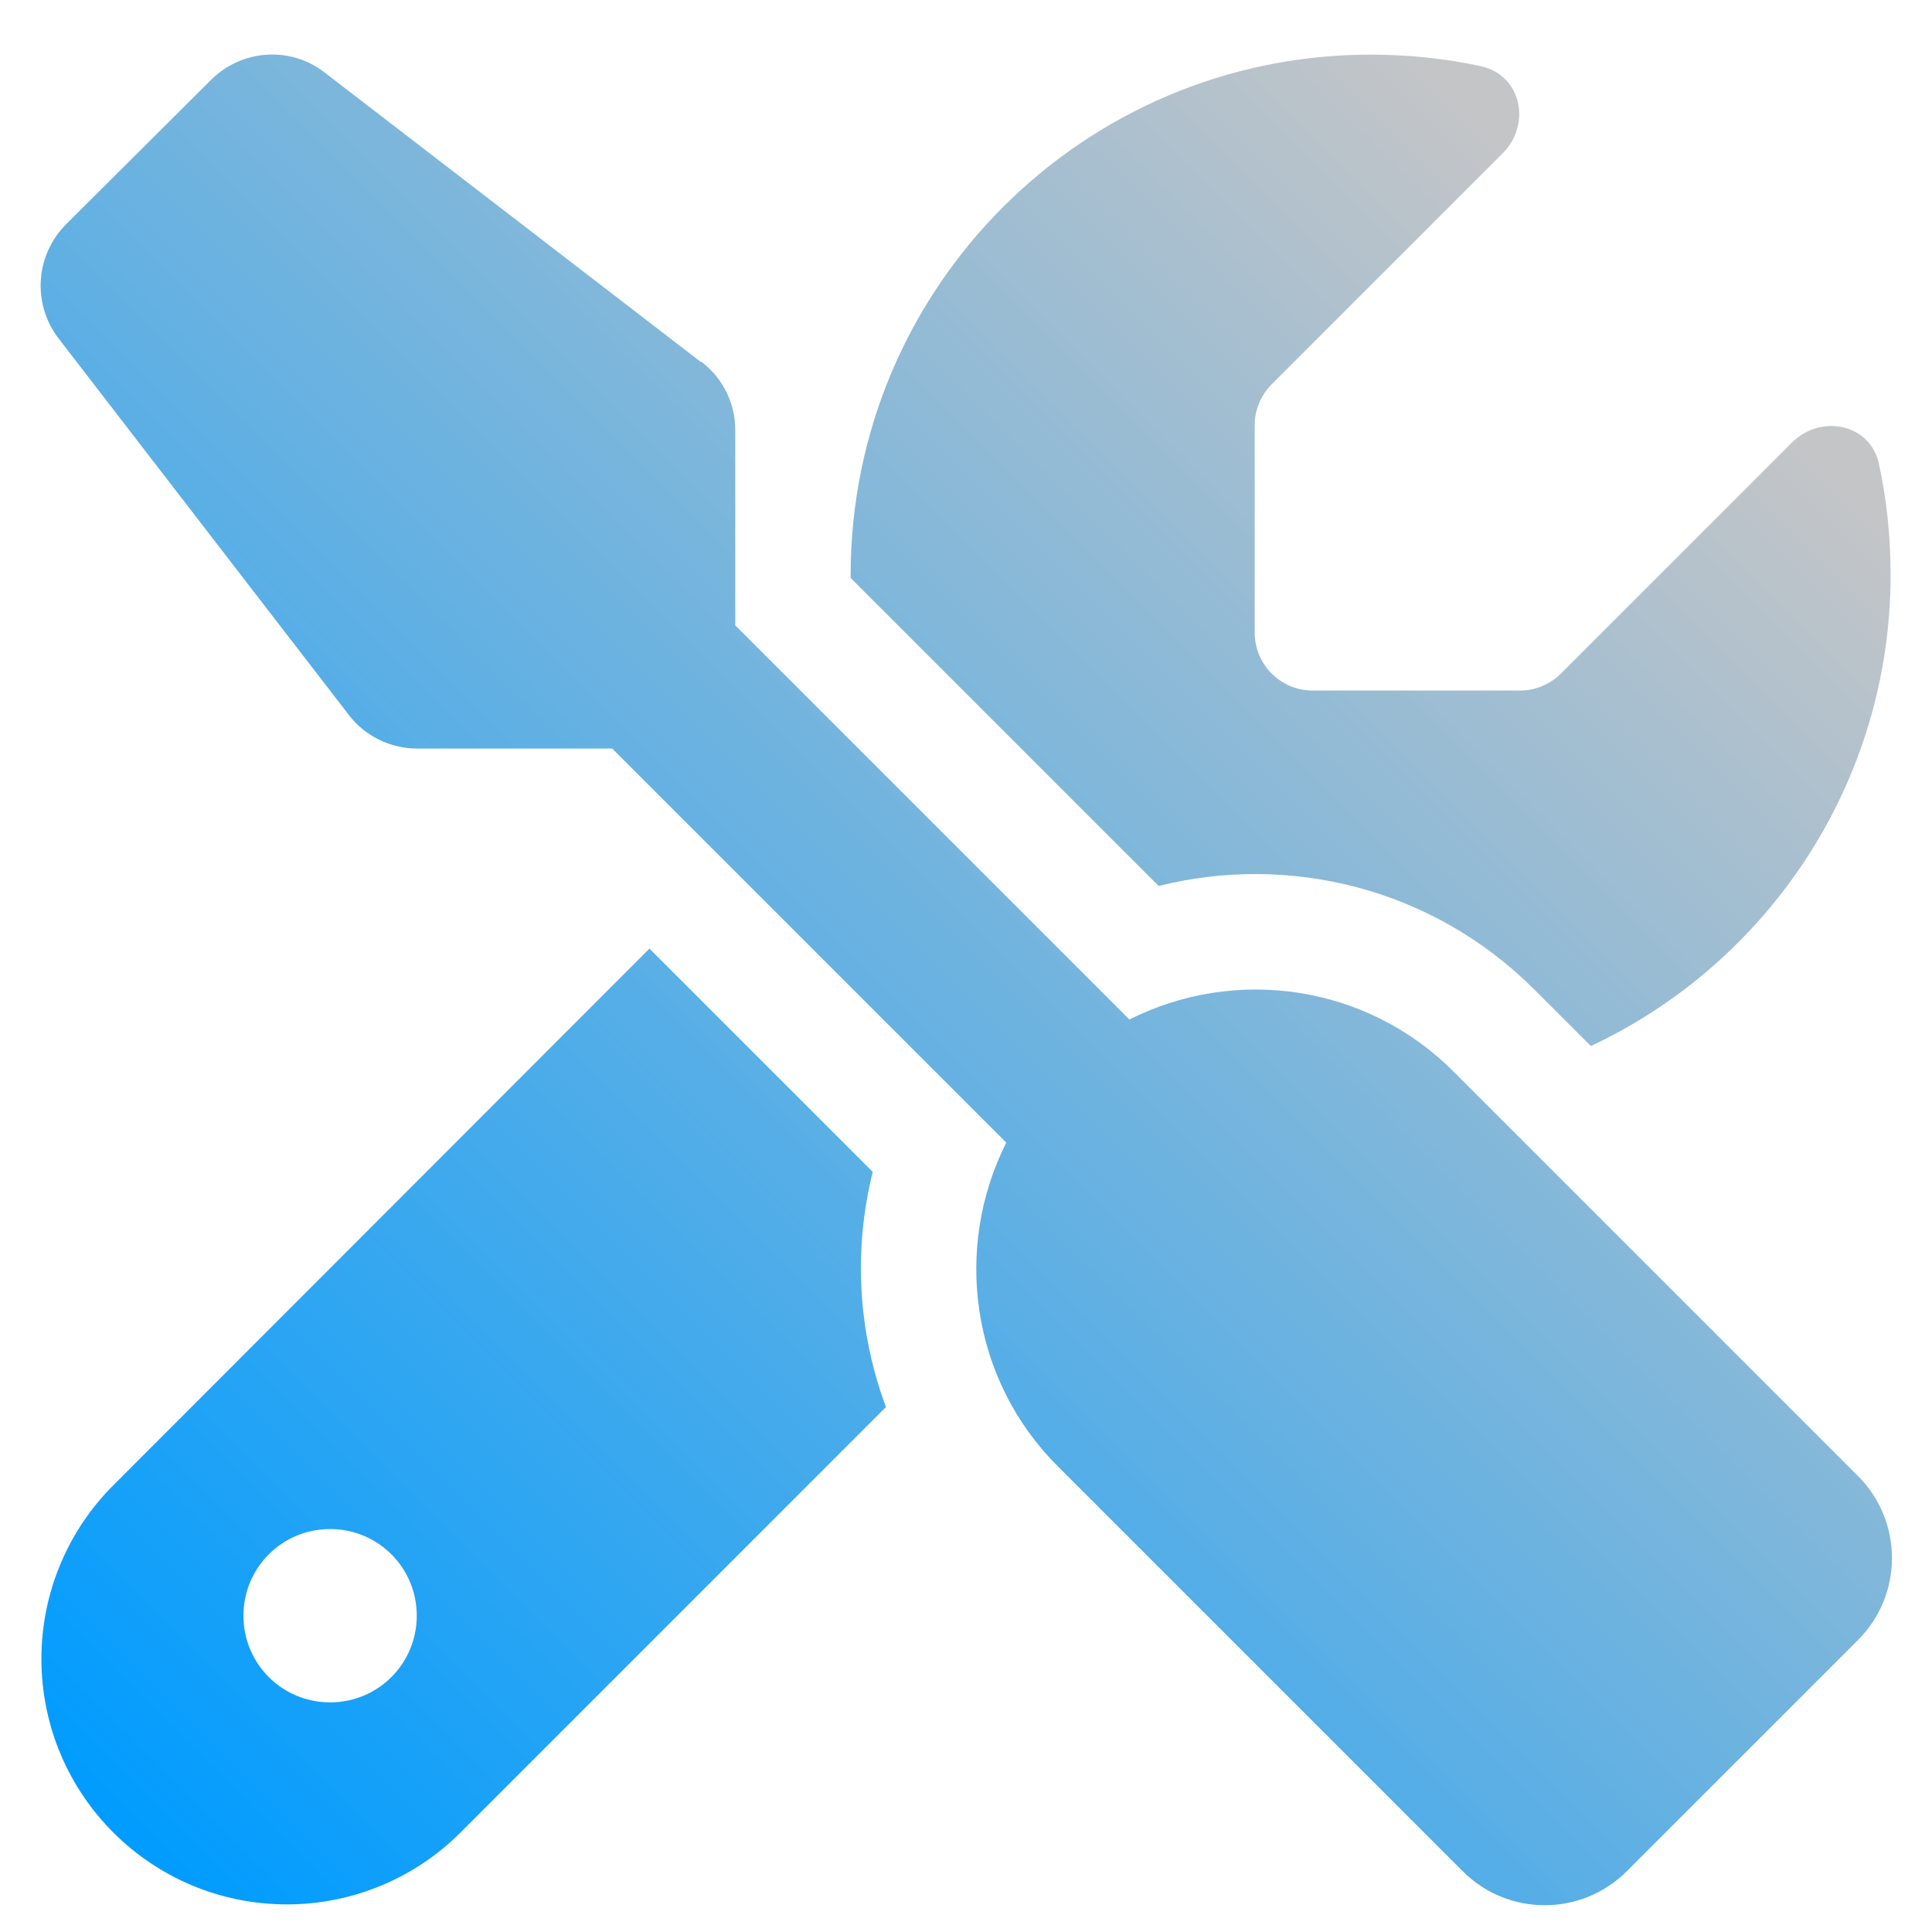
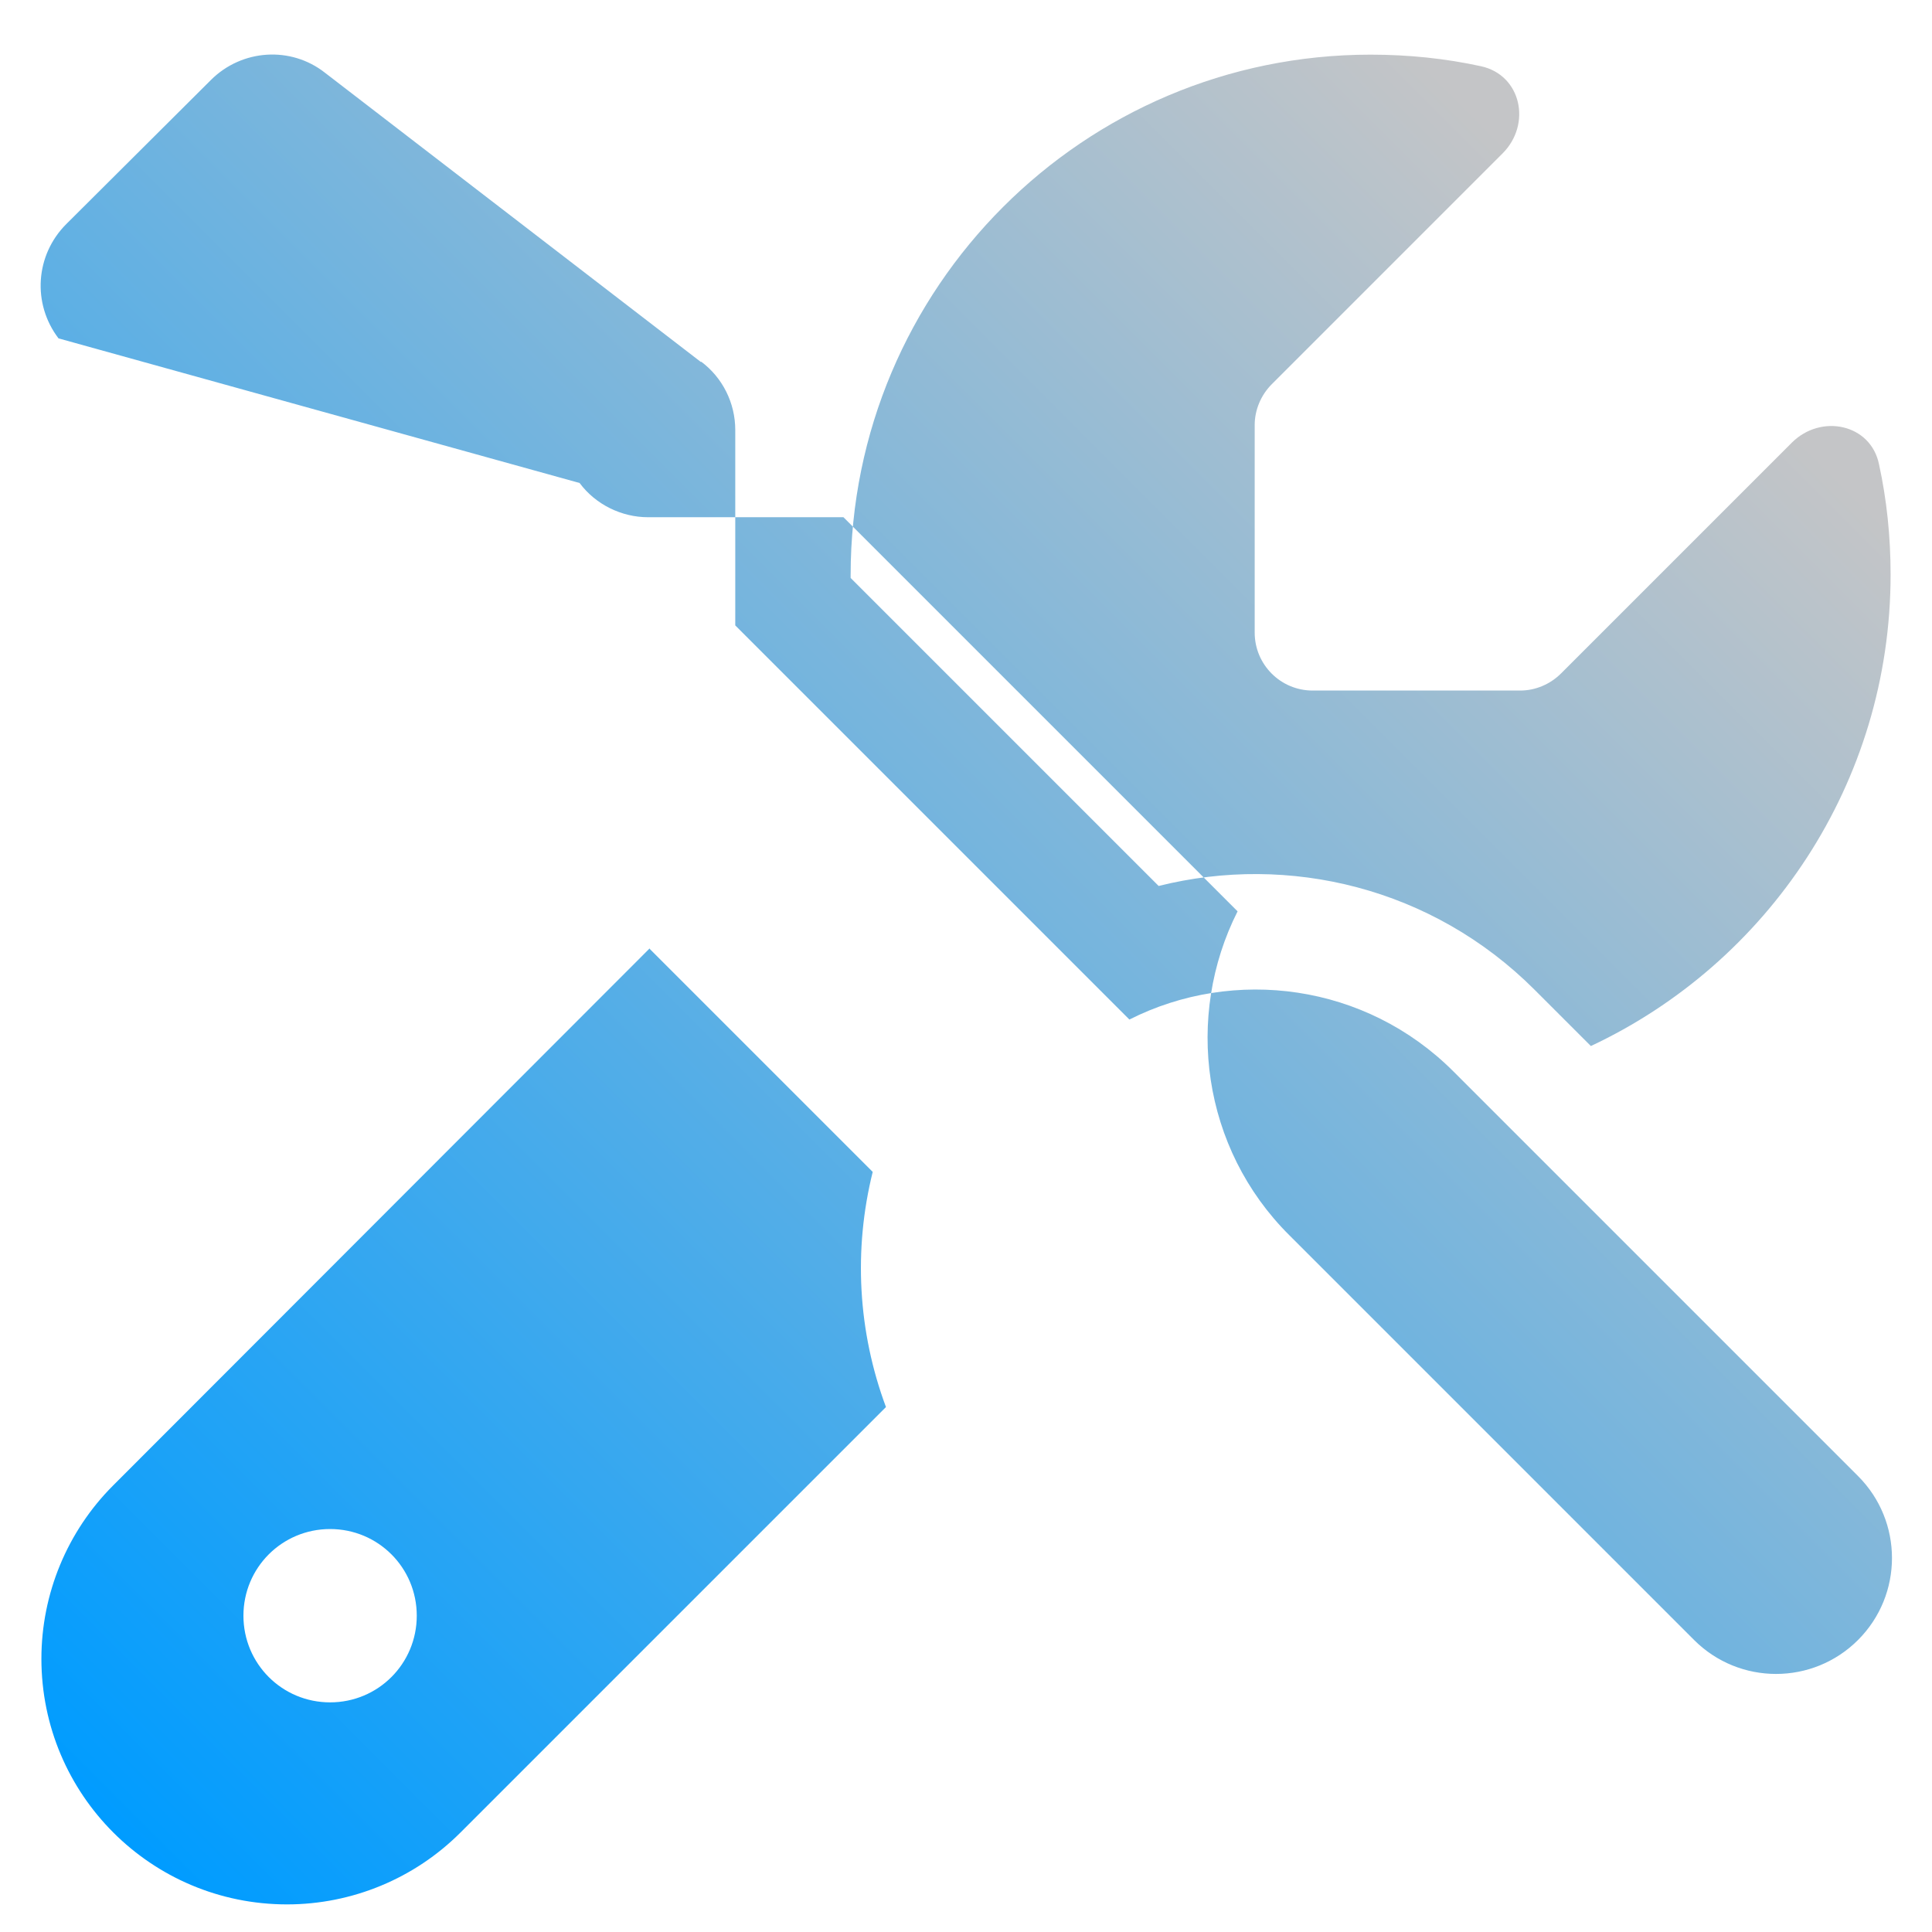
<svg xmlns="http://www.w3.org/2000/svg" id="Layer_1" data-name="Layer 1" viewBox="0 0 35 35">
  <defs>
    <style>
      .cls-1 {
        fill: url(#linear-gradient);
      }
    </style>
    <linearGradient id="linear-gradient" x1="1.57" y1="32.73" x2="30.08" y2="4.23" gradientUnits="userSpaceOnUse">
      <stop offset="0" stop-color="#009cff" />
      <stop offset=".98" stop-color="#c4c5c7" />
    </linearGradient>
  </defs>
-   <path class="cls-1" d="M12.7,6.55c.39.29.62.75.62,1.24v3.54l7.14,7.14c1.9-.96,4.28-.65,5.87.94l7.33,7.33c.82.82.82,2.15,0,2.97l-4.19,4.19c-.82.82-2.15.82-2.97,0l-7.33-7.33c-1.59-1.58-1.9-3.97-.94-5.87l-7.14-7.14h-3.54c-.48,0-.95-.23-1.24-.62L1.06,6.13c-.48-.63-.42-1.51.14-2.07L3.82,1.45c.56-.56,1.45-.62,2.07-.13l6.81,5.24ZM11.77,17.19l4.04,4.04c-.35,1.41-.27,2.89.24,4.26l-7.71,7.71c-.83.83-1.96,1.3-3.14,1.3-2.46,0-4.45-1.99-4.45-4.45,0-1.18.47-2.31,1.3-3.14l9.72-9.73ZM5.98,30.84c.87,0,1.57-.7,1.57-1.57s-.7-1.57-1.57-1.57-1.57.7-1.57,1.57.7,1.57,1.57,1.57ZM28.83,18.96l-1.03-1.03c-1.85-1.85-4.45-2.47-6.81-1.88l-5.58-5.58v-.05C15.41,5.21,19.63.99,24.83.99c.69,0,1.36.07,2,.21.73.16.92,1.05.39,1.58l-4.18,4.18c-.2.2-.31.47-.31.74v3.76c0,.58.47,1.05,1.05,1.05h3.76c.27,0,.54-.11.74-.31l4.18-4.18c.53-.53,1.43-.34,1.58.39.14.64.21,1.31.21,2,0,3.78-2.23,7.04-5.43,8.54Z" />
+   <path class="cls-1" d="M12.7,6.55c.39.29.62.75.62,1.24v3.54l7.14,7.14c1.9-.96,4.28-.65,5.87.94l7.33,7.33c.82.82.82,2.15,0,2.97c-.82.82-2.15.82-2.97,0l-7.33-7.33c-1.59-1.58-1.9-3.97-.94-5.87l-7.14-7.14h-3.54c-.48,0-.95-.23-1.24-.62L1.06,6.13c-.48-.63-.42-1.51.14-2.07L3.82,1.45c.56-.56,1.45-.62,2.07-.13l6.81,5.24ZM11.77,17.19l4.04,4.04c-.35,1.41-.27,2.89.24,4.26l-7.71,7.71c-.83.83-1.96,1.3-3.14,1.3-2.46,0-4.45-1.99-4.45-4.45,0-1.18.47-2.31,1.3-3.14l9.72-9.73ZM5.98,30.84c.87,0,1.57-.7,1.57-1.57s-.7-1.57-1.57-1.57-1.57.7-1.57,1.57.7,1.57,1.57,1.57ZM28.83,18.96l-1.03-1.03c-1.85-1.85-4.45-2.47-6.81-1.88l-5.58-5.58v-.05C15.41,5.21,19.63.99,24.83.99c.69,0,1.36.07,2,.21.73.16.92,1.05.39,1.58l-4.18,4.18c-.2.2-.31.47-.31.74v3.76c0,.58.47,1.05,1.05,1.05h3.76c.27,0,.54-.11.74-.31l4.18-4.18c.53-.53,1.43-.34,1.58.39.14.64.21,1.31.21,2,0,3.78-2.23,7.04-5.43,8.54Z" />
</svg>